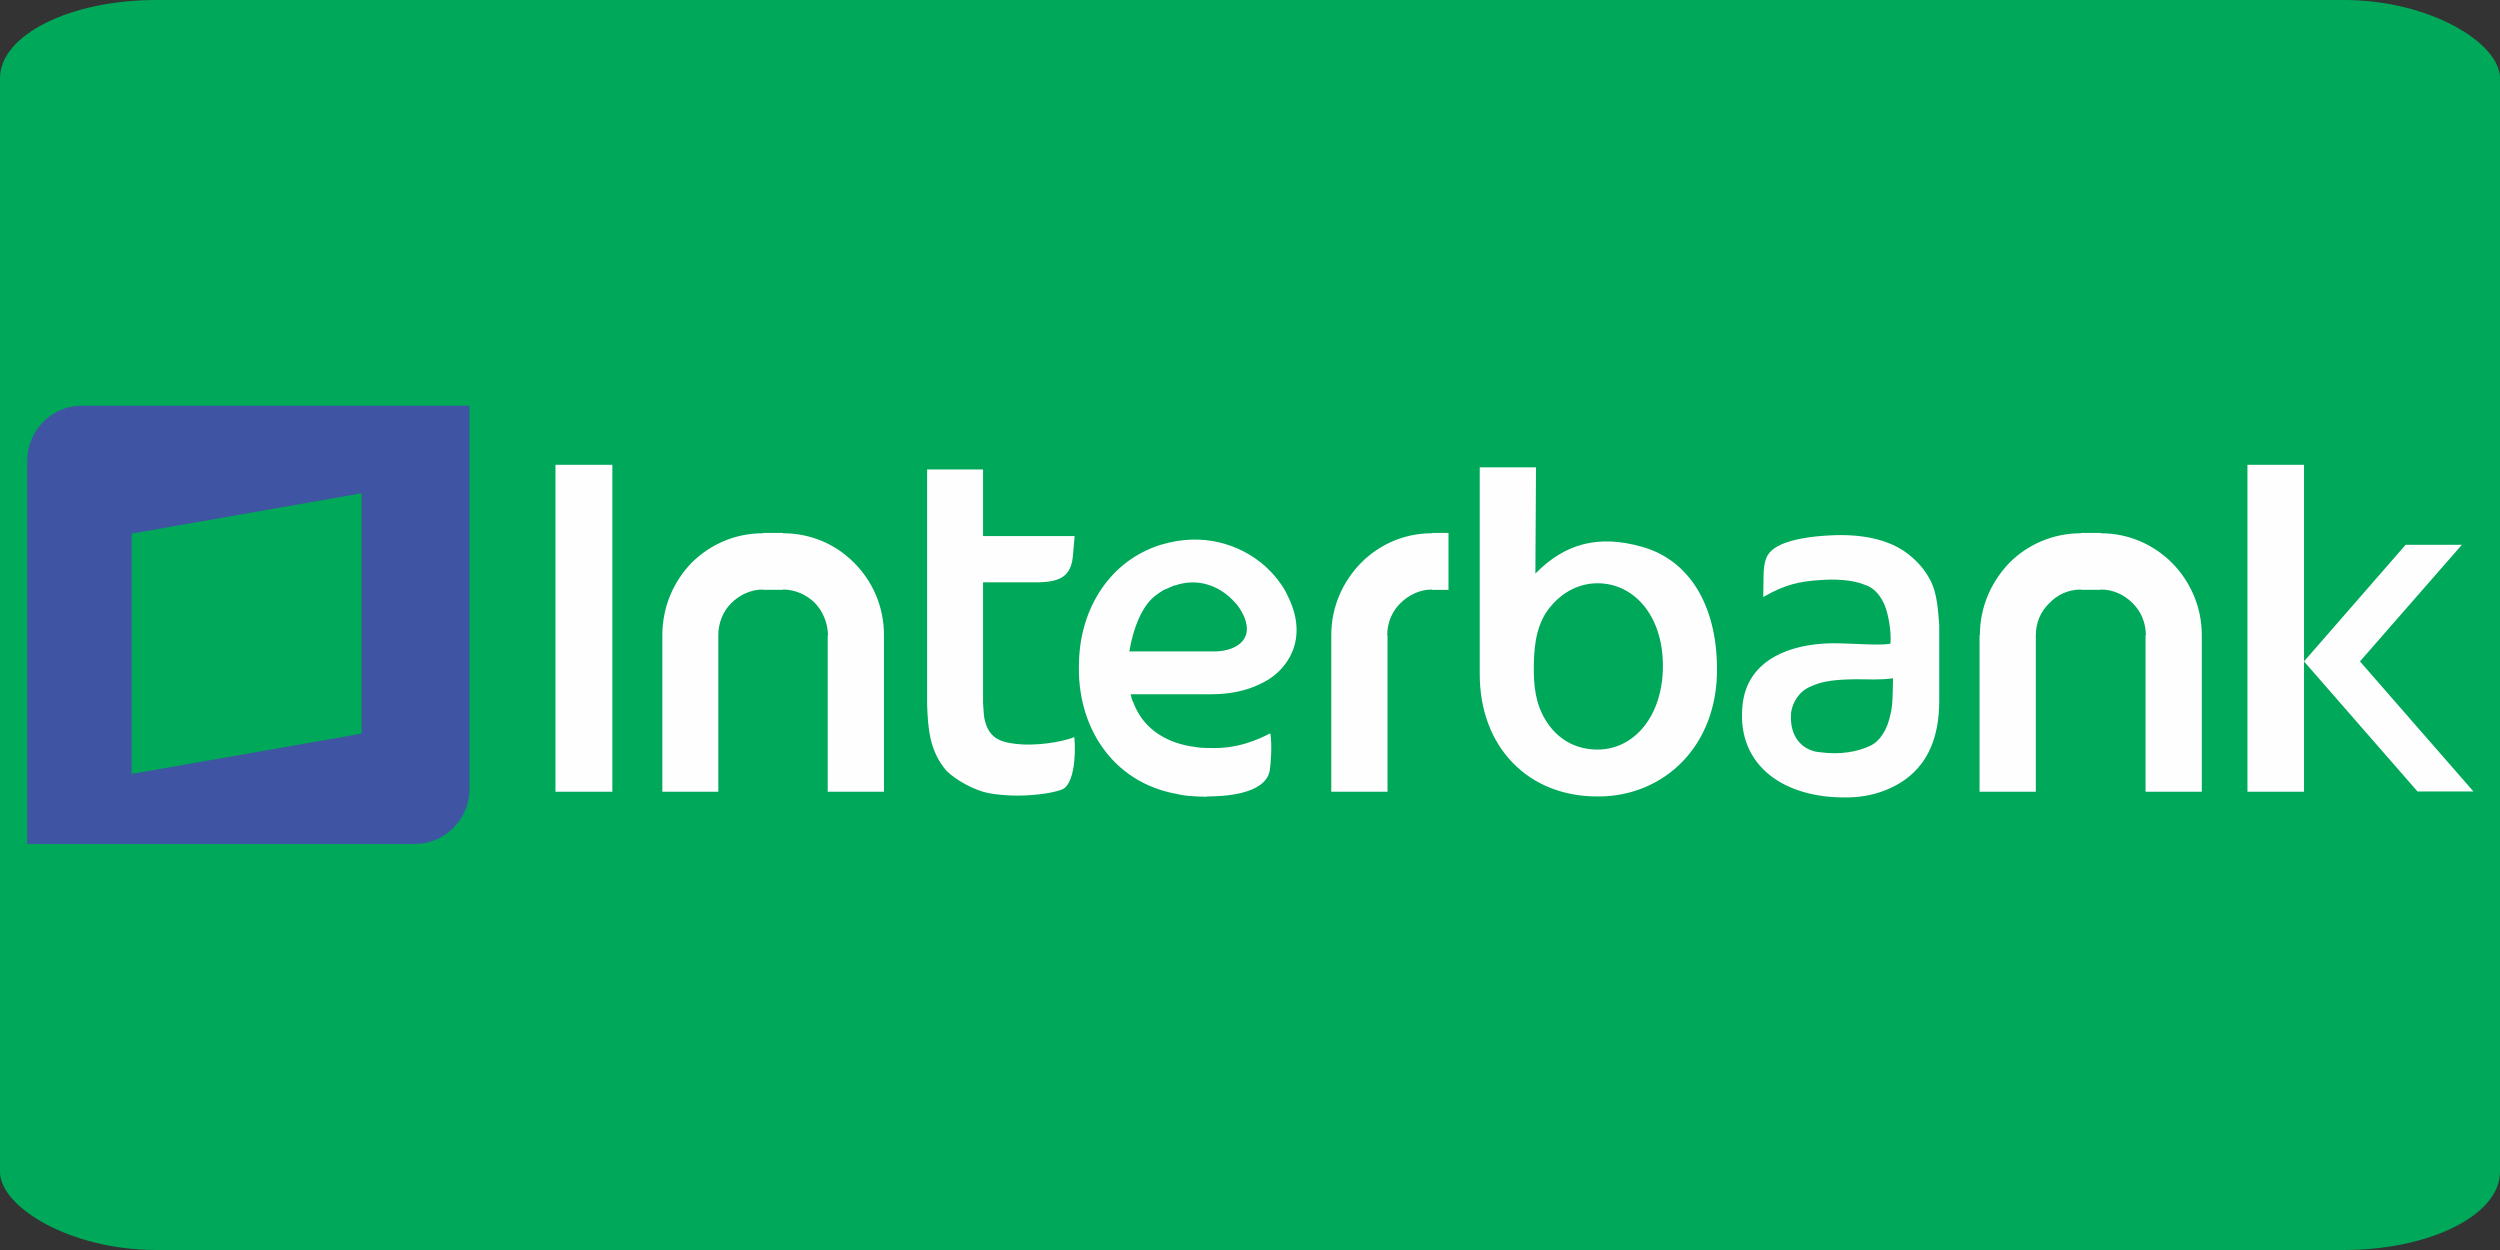
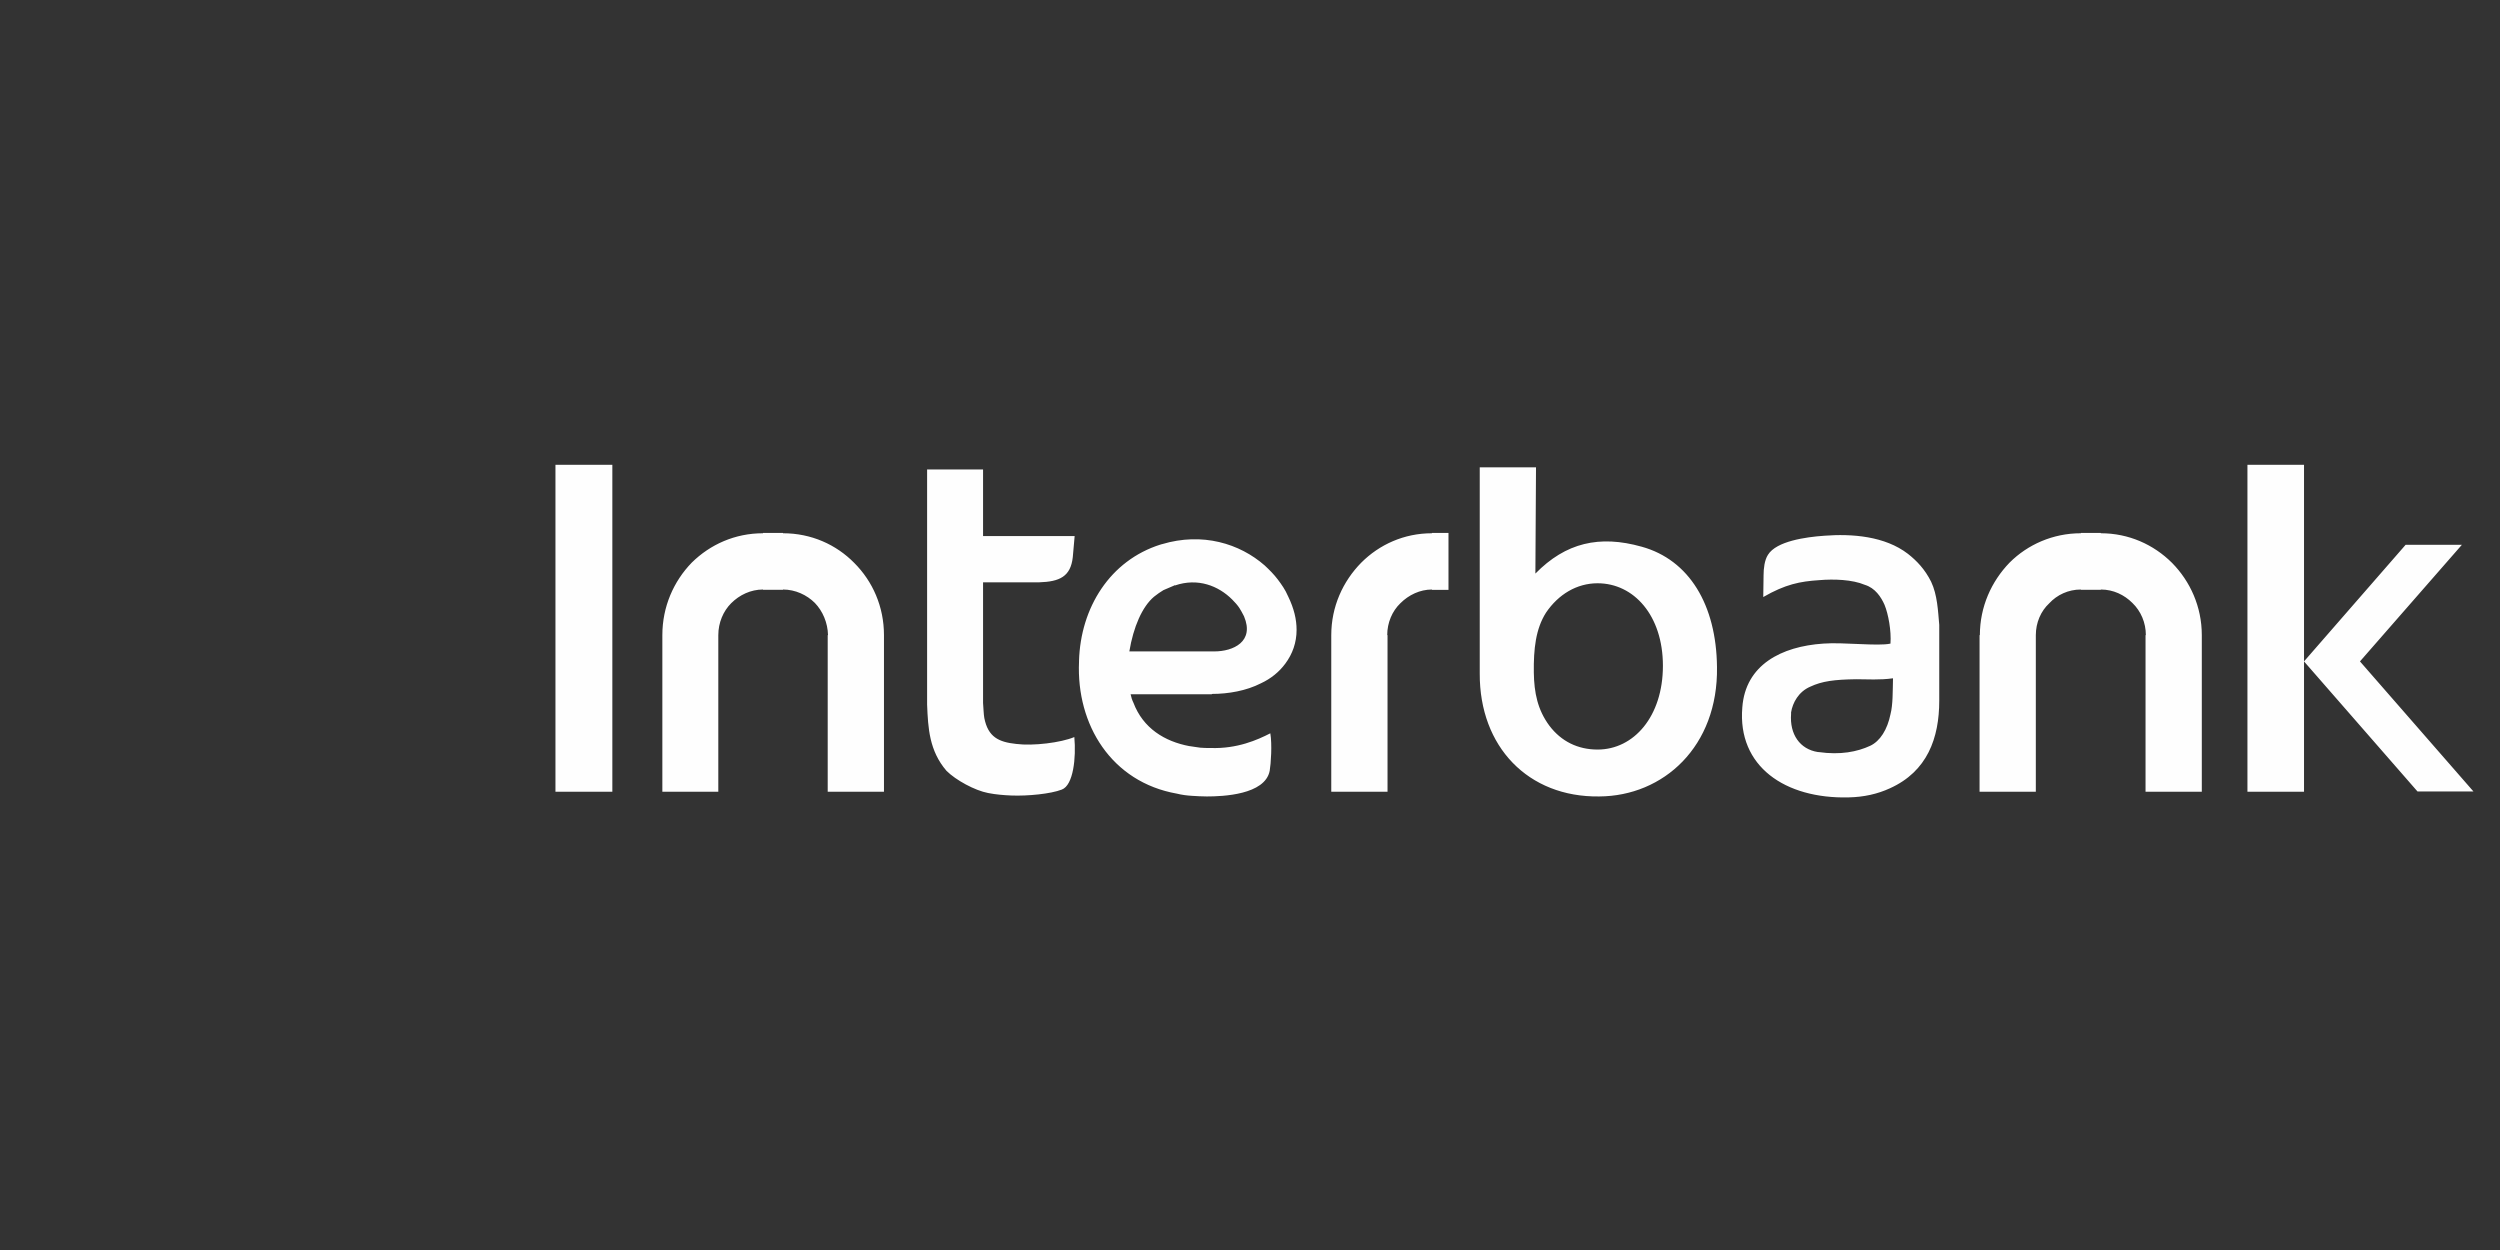
<svg xmlns="http://www.w3.org/2000/svg" xml:space="preserve" width="80px" height="40px" version="1.1" style="shape-rendering:geometricPrecision; text-rendering:geometricPrecision; image-rendering:optimizeQuality; fill-rule:evenodd; clip-rule:evenodd" viewBox="0 0 79.98 39.99">
  <rect x="0" y="0" width="79.98" height="39.99" fill="#333333" stroke="none" />
  <defs>
    <style type="text/css">
   
    .fil2 {fill:#FEFEFE}
    .fil1 {fill:#3F54A2}
    .fil0 {fill:#00A859}
   
  </style>
  </defs>
  <g id="Capa_x0020_1">
    <g id="_2676181284464">
-       <rect class="fil0" width="79.98" height="39.99" rx="5" ry="2.5" />
      <g>
-         <path class="fil1" d="M0.87 27l12.4 0c0.96,0 1.75,-0.79 1.75,-1.76l0 -12.26 -12.41 0c-0.95,0 -1.74,0.79 -1.74,1.76l0 12.26zm3.34 -2.24l7.36 -1.29 0 -7.69 -7.36 1.29 0 7.69z" />
-         <path class="fil2" d="M51.11 18.66c1.16,0 2.09,1.03 2.09,2.64 0,1.62 -0.93,2.68 -2.09,2.68 -0.63,0 -1.16,-0.26 -1.54,-0.76 -0.38,-0.51 -0.49,-1.06 -0.5,-1.7 -0.01,-0.76 0.06,-1.4 0.39,-1.92 0.4,-0.59 0.99,-0.94 1.65,-0.94zm-1.97 -3.71l-0.02 3.4c0.97,-0.99 2.05,-1.24 3.4,-0.86 1.52,0.42 2.39,1.86 2.41,3.85 0.04,2.54 -1.71,4.13 -3.77,4.14 -2.27,0.03 -3.83,-1.59 -3.82,-3.93l0 -6.6 1.8 0zm-3.33 2.1l0.53 0 0 1.82 -0.53 0 0 -0.01c-0.38,0 -0.74,0.17 -1.01,0.44 -0.26,0.25 -0.42,0.62 -0.42,1.02l0.01 0 0 5.01 -1.8 0 0 -5.01 0 0c0,-0.91 0.37,-1.72 0.96,-2.32 0.58,-0.58 1.37,-0.94 2.26,-0.94l0 -0.01zm-7.04 5.16l-2.6 0c0.02,0.1 0.05,0.19 0.09,0.27 0.31,0.82 1,1.24 1.79,1.39l0.01 0c0.11,0.02 0.22,0.03 0.34,0.05 0.1,0.01 0.22,0.01 0.33,0.01l0 0c0.85,0.03 1.5,-0.26 1.91,-0.47 0.06,0.35 0.02,0.97 -0.02,1.2 -0.15,0.77 -1.51,0.82 -2.01,0.82l0 0.01c-0.16,0 -0.32,-0.01 -0.48,-0.02 -0.16,-0.01 -0.32,-0.03 -0.48,-0.07l0 0c-2.09,-0.37 -3.22,-2.2 -3.13,-4.22l0 -0.03c0.05,-1.7 0.99,-3.21 2.61,-3.72l0.01 0 0.02 -0.01 0.01 0c1.3,-0.39 2.49,-0.02 3.29,0.68 0.15,0.14 0.3,0.29 0.42,0.45 0.12,0.16 0.24,0.33 0.32,0.52l0.01 0.02 0 0c0.19,0.39 0.27,0.74 0.27,1.07 0,0.41 -0.13,0.77 -0.36,1.08 -0.2,0.27 -0.46,0.48 -0.78,0.63l0 0c-0.47,0.24 -1.04,0.34 -1.57,0.34zm-2.64 -1.37l2.72 0c0.6,0 1.29,-0.31 0.95,-1.12l-0.01 -0.02 0 0c-0.04,-0.08 -0.09,-0.17 -0.14,-0.25 -0.06,-0.09 -0.14,-0.18 -0.23,-0.27 -0.44,-0.44 -1.1,-0.7 -1.83,-0.45l0 -0.01 -0.02 0.01 0 0c-0.12,0.05 -0.24,0.1 -0.35,0.15 -0.1,0.06 -0.2,0.13 -0.3,0.21 -0.38,0.32 -0.66,0.97 -0.79,1.75zm-4.68 -5.82l0 2.13 2.93 0 -0.06 0.68c-0.07,0.61 -0.41,0.78 -1.08,0.8l-1.79 0 0 3.86c0.01,0.12 0.02,0.38 0.04,0.48 0.12,0.61 0.46,0.77 1.02,0.83 0.54,0.07 1.43,-0.04 1.86,-0.22 0.06,0.66 -0.03,1.54 -0.4,1.68 -0.36,0.14 -1.1,0.21 -1.61,0.19 -0.24,-0.01 -0.5,-0.03 -0.75,-0.08 -0.42,-0.08 -1.03,-0.41 -1.33,-0.71 -0.55,-0.64 -0.59,-1.36 -0.62,-2.12l0 -0.05 0 -7.47 1.79 0zm-7.04 2.03l0.64 0 0 0.01c0.9,0 1.7,0.36 2.28,0.95 0.59,0.59 0.95,1.4 0.95,2.31l0 5.01 -1.8 0 0 -5.01 0.01 0c-0.01,-0.4 -0.17,-0.77 -0.42,-1.03 -0.26,-0.26 -0.63,-0.43 -1.02,-0.43l0 0.01 -0.64 0 0 -0.01c-0.39,0 -0.75,0.17 -1.02,0.44 -0.25,0.25 -0.41,0.62 -0.41,1.02l0 0 0 5.01 -1.79 0 0 -5.01c0,-0.91 0.36,-1.72 0.94,-2.32 0.59,-0.58 1.38,-0.94 2.28,-0.94l0 -0.01zm-6.64 -2.18l1.82 0 0 10.46 -1.82 0 0 -10.46zm48.8 2.18l0.64 0 0 0.01c0.89,0 1.69,0.36 2.28,0.95 0.58,0.59 0.95,1.4 0.95,2.31l0 0 0 5.01 -1.8 0 0 -5.01 0.01 0c0,-0.4 -0.16,-0.77 -0.43,-1.03 -0.26,-0.26 -0.61,-0.43 -1.01,-0.43l0 0.01 -0.64 0 0 -0.01c-0.4,0 -0.76,0.17 -1.01,0.44 -0.27,0.25 -0.43,0.62 -0.43,1.02l0 0 0 5.01 -1.8 0 0 -5.01 0.01 0c0,-0.91 0.37,-1.72 0.95,-2.32 0.58,-0.58 1.39,-0.94 2.28,-0.94l0 -0.01 0 0zm5.33 -2.18l1.81 0 0 10.46 -1.81 0 0 -10.46zm6.86 2.56l-1.8 0 -3.25 3.73 3.63 4.16 1.79 0 -3.63 -4.16 3.26 -3.73zm-18.2 4.31l0 -0.04c-0.42,0.06 -0.83,0.03 -1.18,0.03 -0.69,0.01 -1.09,0.06 -1.47,0.24 -0.37,0.16 -0.56,0.51 -0.61,0.82l0 0.05c-0.05,0.65 0.28,1.13 0.86,1.22l0.02 0 0 0c0.7,0.1 1.24,-0.01 1.65,-0.2 0.32,-0.15 0.55,-0.52 0.65,-1.01 0.08,-0.3 0.07,-0.76 0.08,-1.11zm-2.21 -4.6c0.9,-0.07 1.95,0.01 2.69,0.58 0.28,0.22 0.54,0.49 0.74,0.89 0.2,0.42 0.22,0.93 0.26,1.38l0 2.43c0,1.19 -0.38,2.26 -1.58,2.8 -0.39,0.18 -0.83,0.28 -1.32,0.29 -2.03,0.05 -3.56,-0.99 -3.4,-2.88 0.1,-1.36 1.25,-1.95 2.59,-2.04 0.64,-0.05 1.75,0.09 2.15,0 0.03,-0.41 -0.07,-0.95 -0.19,-1.24 -0.11,-0.25 -0.3,-0.54 -0.63,-0.64 -0.4,-0.17 -0.99,-0.19 -1.46,-0.15 -0.61,0.04 -1.08,0.13 -1.79,0.54l0.01 -0.7c0,-0.21 0.03,-0.48 0.14,-0.65 0.27,-0.44 1.22,-0.57 1.79,-0.61z" />
+         <path class="fil2" d="M51.11 18.66c1.16,0 2.09,1.03 2.09,2.64 0,1.62 -0.93,2.68 -2.09,2.68 -0.63,0 -1.16,-0.26 -1.54,-0.76 -0.38,-0.51 -0.49,-1.06 -0.5,-1.7 -0.01,-0.76 0.06,-1.4 0.39,-1.92 0.4,-0.59 0.99,-0.94 1.65,-0.94zm-1.97 -3.71l-0.02 3.4c0.97,-0.99 2.05,-1.24 3.4,-0.86 1.52,0.42 2.39,1.86 2.41,3.85 0.04,2.54 -1.71,4.13 -3.77,4.14 -2.27,0.03 -3.83,-1.59 -3.82,-3.93l0 -6.6 1.8 0zm-3.33 2.1l0.53 0 0 1.82 -0.53 0 0 -0.01c-0.38,0 -0.74,0.17 -1.01,0.44 -0.26,0.25 -0.42,0.62 -0.42,1.02l0.01 0 0 5.01 -1.8 0 0 -5.01 0 0c0,-0.91 0.37,-1.72 0.96,-2.32 0.58,-0.58 1.37,-0.94 2.26,-0.94l0 -0.01zm-7.04 5.16l-2.6 0c0.02,0.1 0.05,0.19 0.09,0.27 0.31,0.82 1,1.24 1.79,1.39l0.01 0c0.11,0.02 0.22,0.03 0.34,0.05 0.1,0.01 0.22,0.01 0.33,0.01l0 0c0.85,0.03 1.5,-0.26 1.91,-0.47 0.06,0.35 0.02,0.97 -0.02,1.2 -0.15,0.77 -1.51,0.82 -2.01,0.82c-0.16,0 -0.32,-0.01 -0.48,-0.02 -0.16,-0.01 -0.32,-0.03 -0.48,-0.07l0 0c-2.09,-0.37 -3.22,-2.2 -3.13,-4.22l0 -0.03c0.05,-1.7 0.99,-3.21 2.61,-3.72l0.01 0 0.02 -0.01 0.01 0c1.3,-0.39 2.49,-0.02 3.29,0.68 0.15,0.14 0.3,0.29 0.42,0.45 0.12,0.16 0.24,0.33 0.32,0.52l0.01 0.02 0 0c0.19,0.39 0.27,0.74 0.27,1.07 0,0.41 -0.13,0.77 -0.36,1.08 -0.2,0.27 -0.46,0.48 -0.78,0.63l0 0c-0.47,0.24 -1.04,0.34 -1.57,0.34zm-2.64 -1.37l2.72 0c0.6,0 1.29,-0.31 0.95,-1.12l-0.01 -0.02 0 0c-0.04,-0.08 -0.09,-0.17 -0.14,-0.25 -0.06,-0.09 -0.14,-0.18 -0.23,-0.27 -0.44,-0.44 -1.1,-0.7 -1.83,-0.45l0 -0.01 -0.02 0.01 0 0c-0.12,0.05 -0.24,0.1 -0.35,0.15 -0.1,0.06 -0.2,0.13 -0.3,0.21 -0.38,0.32 -0.66,0.97 -0.79,1.75zm-4.68 -5.82l0 2.13 2.93 0 -0.06 0.68c-0.07,0.61 -0.41,0.78 -1.08,0.8l-1.79 0 0 3.86c0.01,0.12 0.02,0.38 0.04,0.48 0.12,0.61 0.46,0.77 1.02,0.83 0.54,0.07 1.43,-0.04 1.86,-0.22 0.06,0.66 -0.03,1.54 -0.4,1.68 -0.36,0.14 -1.1,0.21 -1.61,0.19 -0.24,-0.01 -0.5,-0.03 -0.75,-0.08 -0.42,-0.08 -1.03,-0.41 -1.33,-0.71 -0.55,-0.64 -0.59,-1.36 -0.62,-2.12l0 -0.05 0 -7.47 1.79 0zm-7.04 2.03l0.64 0 0 0.01c0.9,0 1.7,0.36 2.28,0.95 0.59,0.59 0.95,1.4 0.95,2.31l0 5.01 -1.8 0 0 -5.01 0.01 0c-0.01,-0.4 -0.17,-0.77 -0.42,-1.03 -0.26,-0.26 -0.63,-0.43 -1.02,-0.43l0 0.01 -0.64 0 0 -0.01c-0.39,0 -0.75,0.17 -1.02,0.44 -0.25,0.25 -0.41,0.62 -0.41,1.02l0 0 0 5.01 -1.79 0 0 -5.01c0,-0.91 0.36,-1.72 0.94,-2.32 0.59,-0.58 1.38,-0.94 2.28,-0.94l0 -0.01zm-6.64 -2.18l1.82 0 0 10.46 -1.82 0 0 -10.46zm48.8 2.18l0.64 0 0 0.01c0.89,0 1.69,0.36 2.28,0.95 0.58,0.59 0.95,1.4 0.95,2.31l0 0 0 5.01 -1.8 0 0 -5.01 0.01 0c0,-0.4 -0.16,-0.77 -0.43,-1.03 -0.26,-0.26 -0.61,-0.43 -1.01,-0.43l0 0.01 -0.64 0 0 -0.01c-0.4,0 -0.76,0.17 -1.01,0.44 -0.27,0.25 -0.43,0.62 -0.43,1.02l0 0 0 5.01 -1.8 0 0 -5.01 0.01 0c0,-0.91 0.37,-1.72 0.95,-2.32 0.58,-0.58 1.39,-0.94 2.28,-0.94l0 -0.01 0 0zm5.33 -2.18l1.81 0 0 10.46 -1.81 0 0 -10.46zm6.86 2.56l-1.8 0 -3.25 3.73 3.63 4.16 1.79 0 -3.63 -4.16 3.26 -3.73zm-18.2 4.31l0 -0.04c-0.42,0.06 -0.83,0.03 -1.18,0.03 -0.69,0.01 -1.09,0.06 -1.47,0.24 -0.37,0.16 -0.56,0.51 -0.61,0.82l0 0.05c-0.05,0.65 0.28,1.13 0.86,1.22l0.02 0 0 0c0.7,0.1 1.24,-0.01 1.65,-0.2 0.32,-0.15 0.55,-0.52 0.65,-1.01 0.08,-0.3 0.07,-0.76 0.08,-1.11zm-2.21 -4.6c0.9,-0.07 1.95,0.01 2.69,0.58 0.28,0.22 0.54,0.49 0.74,0.89 0.2,0.42 0.22,0.93 0.26,1.38l0 2.43c0,1.19 -0.38,2.26 -1.58,2.8 -0.39,0.18 -0.83,0.28 -1.32,0.29 -2.03,0.05 -3.56,-0.99 -3.4,-2.88 0.1,-1.36 1.25,-1.95 2.59,-2.04 0.64,-0.05 1.75,0.09 2.15,0 0.03,-0.41 -0.07,-0.95 -0.19,-1.24 -0.11,-0.25 -0.3,-0.54 -0.63,-0.64 -0.4,-0.17 -0.99,-0.19 -1.46,-0.15 -0.61,0.04 -1.08,0.13 -1.79,0.54l0.01 -0.7c0,-0.21 0.03,-0.48 0.14,-0.65 0.27,-0.44 1.22,-0.57 1.79,-0.61z" />
      </g>
    </g>
  </g>
</svg>